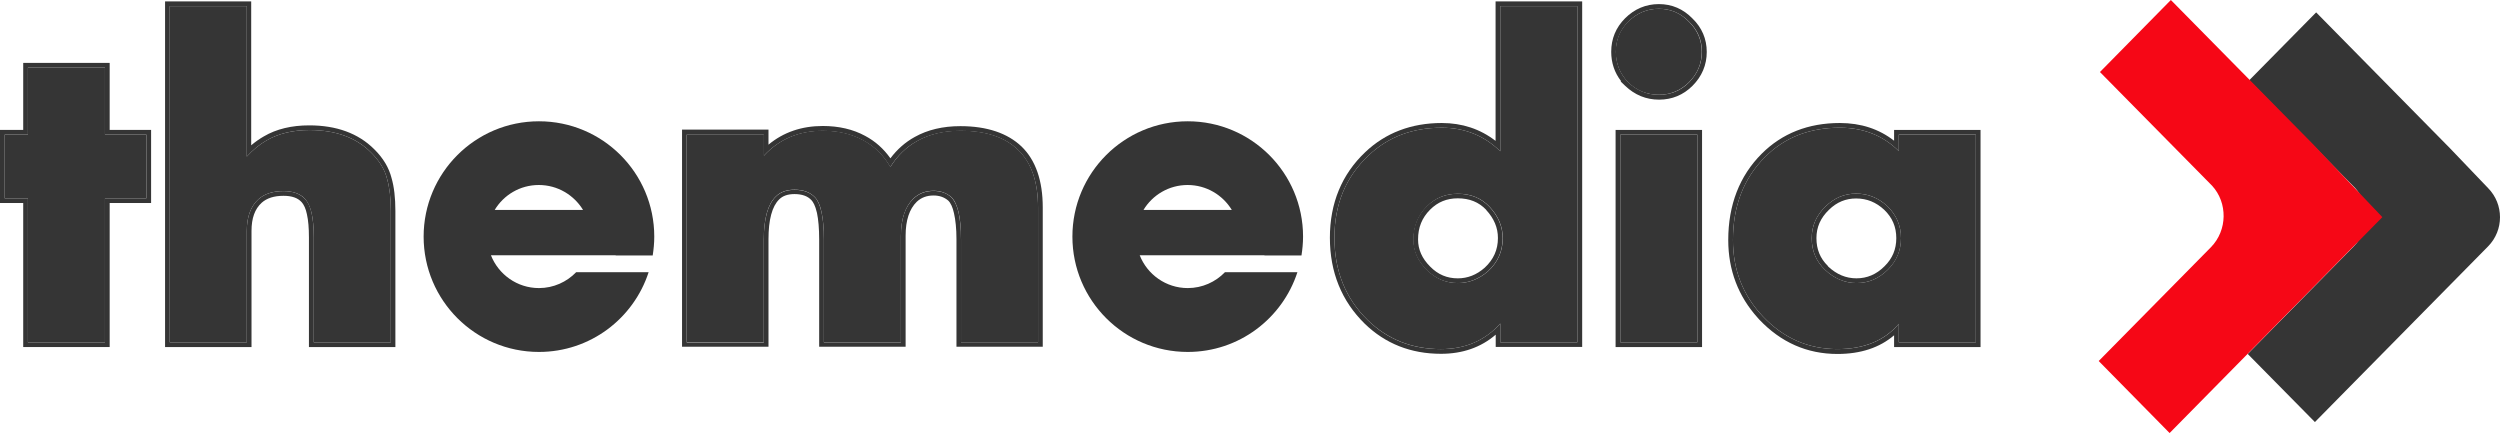
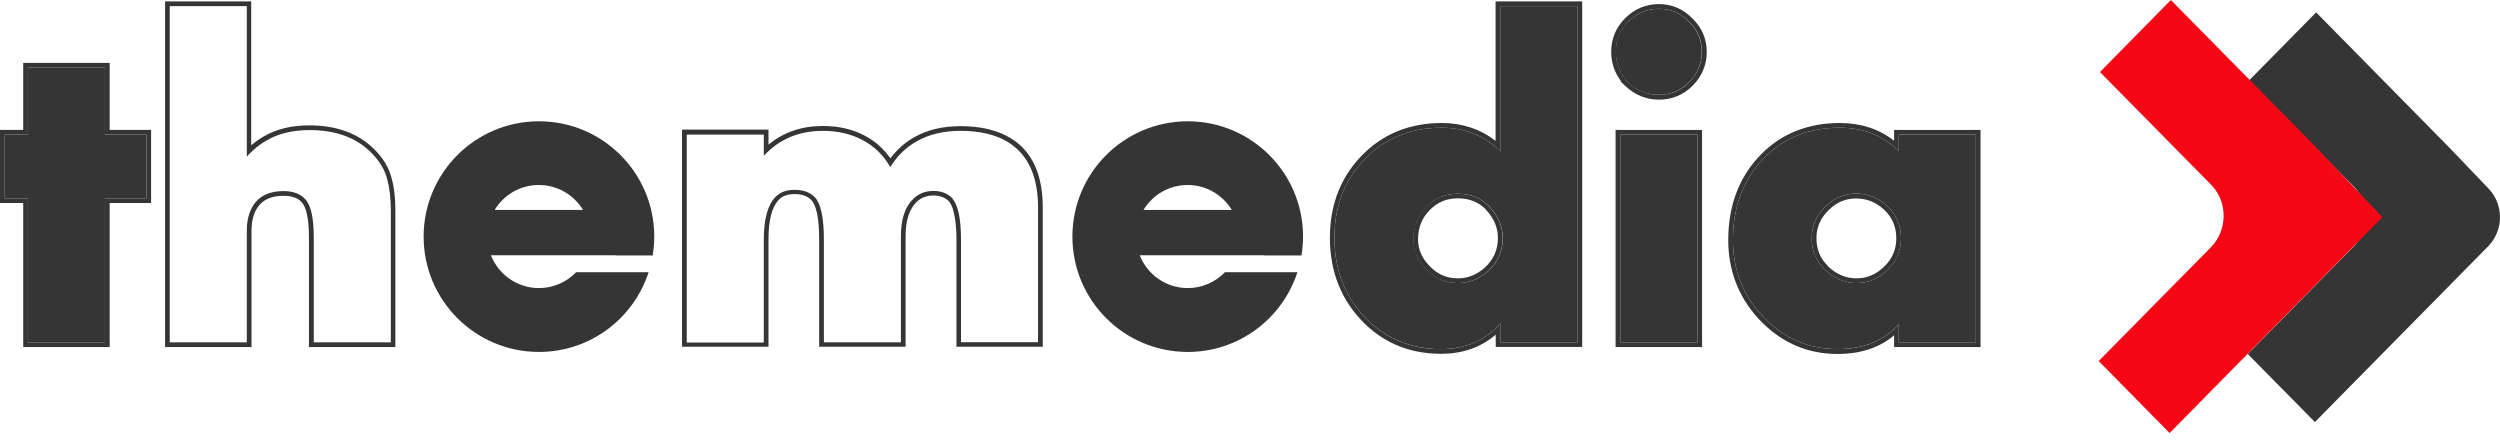
<svg xmlns="http://www.w3.org/2000/svg" width="157" height="28" viewBox="0 0 157 28" fill="none">
  <path d="M147.819 15.47L141.158 22.229L145.376 26.505L156.254 15.47C157.249 14.455 157.249 12.829 156.254 11.814L153.879 9.331L145.454 0.778L141.237 5.055L147.908 11.814C148.814 12.829 148.814 14.465 147.819 15.47Z" fill="#353535" />
  <path d="M138.843 15.529L131.798 22.672L136.251 27.195L149.612 13.637L145.238 9.035L136.33 0L131.876 4.523L138.922 11.666C139.897 12.73 139.897 14.455 138.843 15.529Z" fill="#F60716" />
  <path d="M119.373 8.453H119.245V8.581V9.488C118.259 8.512 117.018 8.02 115.54 8.02C113.638 8.02 112.071 8.63 110.84 9.862C109.5 11.202 108.83 12.946 108.83 15.075C108.83 16.937 109.45 18.533 110.692 19.853C111.993 21.233 113.559 21.922 115.392 21.922C117.047 21.922 118.338 21.4 119.245 20.336V21.371V21.499H119.373H123.954H124.083V21.371V8.581V8.453H123.954H119.373ZM114.623 16.956C114.062 16.424 113.776 15.764 113.776 14.956C113.776 14.188 114.062 13.527 114.653 12.956C115.205 12.424 115.835 12.158 116.564 12.158C117.313 12.158 117.964 12.424 118.535 12.956C119.097 13.508 119.382 14.168 119.382 14.956C119.382 15.725 119.107 16.375 118.565 16.927C117.993 17.498 117.343 17.774 116.594 17.774C115.875 17.774 115.215 17.508 114.623 16.956Z" fill="#353535" />
  <path d="M115.54 8.02C117.028 8.02 118.259 8.513 119.245 9.488V8.582V8.454H119.373H123.954H124.083V8.582V21.371V21.5H123.954H119.373H119.245V21.371V20.337C118.348 21.401 117.057 21.923 115.392 21.923C113.559 21.923 111.993 21.233 110.692 19.854C109.45 18.534 108.83 16.937 108.83 15.075C108.83 12.947 109.5 11.203 110.84 9.863C112.071 8.631 113.638 8.02 115.54 8.02ZM116.594 17.775C117.343 17.775 117.993 17.499 118.565 16.928C119.117 16.376 119.383 15.726 119.383 14.957C119.383 14.169 119.097 13.508 118.535 12.957C117.964 12.425 117.313 12.159 116.564 12.159C115.835 12.159 115.205 12.425 114.653 12.957C114.062 13.528 113.776 14.188 113.776 14.957C113.776 15.765 114.062 16.425 114.623 16.957C115.215 17.509 115.875 17.775 116.594 17.775ZM115.54 7.725C113.559 7.725 111.914 8.375 110.633 9.656C109.243 11.045 108.534 12.868 108.534 15.075C108.534 16.967 109.165 18.613 110.396 19.972L110.475 20.061C111.835 21.5 113.48 22.229 115.392 22.229C116.85 22.229 118.042 21.834 118.949 21.056V21.371V21.5V21.795H119.245H119.373H123.954H124.083H124.378V21.5V21.371V8.582V8.454V8.158H124.083H123.954H119.373H119.245H118.949V8.454V8.582V8.838C118.003 8.099 116.86 7.725 115.54 7.725ZM114.781 16.691C114.308 16.228 114.072 15.656 114.072 14.957C114.072 14.267 114.328 13.686 114.86 13.174C115.353 12.691 115.914 12.464 116.564 12.464C117.244 12.464 117.816 12.7 118.328 13.174C118.841 13.666 119.087 14.248 119.087 14.957C119.087 15.647 118.85 16.228 118.348 16.721C117.836 17.233 117.254 17.479 116.584 17.479C115.924 17.479 115.343 17.233 114.811 16.74L114.781 16.691Z" fill="#353535" />
  <path d="M101.883 8.454H101.755V8.582V21.372V21.5H101.883H106.465H106.593V21.372V8.582V8.454H106.465H101.883ZM102.248 5.173C102.79 5.695 103.43 5.951 104.169 5.951C104.908 5.951 105.539 5.685 106.061 5.173C106.603 4.631 106.869 3.991 106.869 3.252C106.869 2.513 106.593 1.882 106.061 1.36C105.539 0.818 104.908 0.552 104.169 0.552C103.43 0.552 102.79 0.828 102.248 1.36C101.726 1.882 101.469 2.513 101.469 3.252C101.469 4 101.736 4.641 102.248 5.173Z" fill="#353535" />
  <path d="M104.179 0.552C104.918 0.552 105.549 0.828 106.071 1.36C106.613 1.883 106.879 2.513 106.879 3.252C106.879 3.991 106.603 4.632 106.071 5.174C105.549 5.696 104.918 5.952 104.179 5.952C103.44 5.952 102.8 5.686 102.258 5.174C101.735 4.632 101.479 3.991 101.479 3.252C101.479 2.513 101.745 1.883 102.258 1.36C102.79 0.828 103.43 0.552 104.179 0.552ZM106.593 8.455V8.583V21.372V21.5H106.465H101.883H101.755V21.372V8.583V8.455H101.883H106.465H106.593ZM104.179 0.257C103.361 0.257 102.642 0.562 102.051 1.153C101.479 1.725 101.184 2.434 101.184 3.252C101.184 3.942 101.391 4.563 101.804 5.095L101.775 5.115L102.061 5.39C102.662 5.962 103.371 6.258 104.189 6.258C105.007 6.258 105.716 5.962 106.288 5.39C106.879 4.799 107.184 4.08 107.184 3.262C107.184 2.444 106.879 1.735 106.288 1.163C105.706 0.562 104.997 0.257 104.179 0.257ZM106.889 8.159H106.593H106.465H101.883H101.755H101.459V8.455V8.583V21.372V21.5V21.796H101.755H101.883H106.465H106.593H106.889V21.5V21.372V8.583V8.455V8.159Z" fill="#353535" />
  <path d="M99.055 0.512V0.384H98.927H94.345H94.217V0.512V9.498C93.202 8.513 91.971 8.02 90.542 8.02C88.699 8.02 87.162 8.601 85.931 9.774C84.512 11.114 83.802 12.838 83.802 14.927C83.802 17.016 84.502 18.75 85.901 20.11C87.143 21.312 88.68 21.923 90.483 21.923C92.02 21.923 93.261 21.391 94.217 20.317V21.371V21.499H94.345H98.927H99.055V21.371V0.512ZM93.547 12.986C94.099 13.577 94.375 14.228 94.375 14.957C94.375 15.775 94.07 16.464 93.449 17.036C92.877 17.529 92.247 17.775 91.557 17.775C90.808 17.775 90.168 17.499 89.616 16.957C89.044 16.386 88.768 15.755 88.768 15.046C88.768 14.218 89.054 13.528 89.616 12.957C90.148 12.425 90.788 12.168 91.557 12.168C92.375 12.168 93.035 12.444 93.547 12.986Z" fill="#353535" />
  <path d="M99.055 0.384V0.513V21.372V21.5H98.927H94.345H94.217V21.372V20.318C93.261 21.392 92.01 21.924 90.483 21.924C88.68 21.924 87.143 21.323 85.901 20.111C84.502 18.751 83.802 17.017 83.802 14.928C83.802 12.839 84.512 11.115 85.931 9.775C87.162 8.602 88.699 8.021 90.542 8.021C91.981 8.021 93.202 8.513 94.217 9.499V0.513V0.384H94.345H98.927H99.055ZM91.547 17.776C92.237 17.776 92.867 17.529 93.439 17.037C94.06 16.465 94.365 15.775 94.365 14.957C94.365 14.228 94.089 13.578 93.537 12.987C93.025 12.445 92.365 12.169 91.537 12.169C90.769 12.169 90.128 12.435 89.596 12.957C89.025 13.529 88.749 14.219 88.749 15.046C88.749 15.756 89.025 16.386 89.596 16.958C90.158 17.509 90.798 17.776 91.547 17.776ZM99.351 0.089H99.055H98.927H94.345H94.217H93.922V0.384V0.513V8.848C92.956 8.1 91.823 7.725 90.542 7.725C88.63 7.725 87.005 8.346 85.734 9.558C84.266 10.947 83.517 12.76 83.517 14.928C83.517 17.096 84.256 18.909 85.704 20.328C87.005 21.589 88.611 22.219 90.493 22.219C91.853 22.219 93.005 21.815 93.931 21.017V21.362V21.49V21.786H94.227H94.355H98.937H99.065H99.361V21.49V21.362V0.513V0.384V0.089H99.351ZM91.547 17.48C90.877 17.48 90.305 17.244 89.813 16.741C89.3 16.229 89.054 15.667 89.054 15.036C89.054 14.287 89.3 13.677 89.813 13.164C90.286 12.691 90.857 12.455 91.547 12.455C92.286 12.455 92.867 12.691 93.331 13.174V13.184C93.823 13.716 94.07 14.297 94.07 14.948C94.07 15.687 93.794 16.297 93.242 16.81C92.729 17.263 92.168 17.48 91.547 17.48Z" fill="#353535" />
  <path d="M79.408 16.042H81.733C81.792 15.658 81.832 15.263 81.832 14.859C81.832 10.859 78.59 7.617 74.59 7.617C70.589 7.617 67.347 10.859 67.347 14.859C67.347 18.86 70.589 22.102 74.59 22.102C77.811 22.102 80.531 20.003 81.477 17.096H76.925C76.334 17.707 75.506 18.091 74.59 18.091C73.22 18.091 72.047 17.234 71.574 16.032H77.605H79.408V16.042ZM74.58 11.618C75.762 11.618 76.787 12.248 77.358 13.184H71.811C72.373 12.248 73.407 11.618 74.58 11.618Z" fill="#353535" />
-   <path d="M43.128 21.371V21.499H43.256H47.838H47.966V21.371V15.045C47.966 13.695 48.232 12.809 48.725 12.336C49.001 12.06 49.385 11.912 49.897 11.912C50.459 11.912 50.883 12.079 51.178 12.385C51.355 12.572 51.503 12.877 51.592 13.321C51.69 13.764 51.74 14.336 51.74 15.035V21.361V21.489H51.868H56.45H56.578V21.361V14.809C56.578 13.745 56.854 12.966 57.366 12.464C57.701 12.148 58.115 11.981 58.627 11.981C59.071 11.981 59.445 12.119 59.741 12.375C59.938 12.562 60.086 12.868 60.194 13.311C60.302 13.754 60.352 14.326 60.352 15.025V21.351V21.479H60.48H65.061H65.189V21.351V13.025C65.189 11.439 64.785 10.227 63.948 9.419C63.11 8.601 61.898 8.207 60.312 8.207C59.268 8.207 58.351 8.424 57.593 8.857C56.913 9.232 56.351 9.784 55.917 10.483C55.494 9.744 54.922 9.183 54.203 8.798C53.474 8.404 52.636 8.207 51.681 8.207C50.183 8.207 48.941 8.729 47.976 9.774V8.572V8.444H47.848H43.266H43.138V8.572V21.371H43.128Z" fill="#353535" />
  <path d="M60.312 8.218C61.898 8.218 63.12 8.612 63.948 9.43C64.785 10.247 65.189 11.459 65.189 13.036V21.362V21.49H65.061H60.48H60.351V21.362V15.036C60.351 14.336 60.292 13.765 60.194 13.322C60.085 12.878 59.928 12.573 59.74 12.386C59.445 12.12 59.071 11.991 58.627 11.991C58.125 11.991 57.711 12.149 57.366 12.474C56.844 12.977 56.578 13.745 56.578 14.819V21.372V21.5H56.45H51.868H51.74V21.372V15.046C51.74 14.346 51.69 13.775 51.592 13.331C51.493 12.888 51.355 12.573 51.178 12.395C50.882 12.08 50.459 11.922 49.897 11.922C49.385 11.922 49 12.07 48.724 12.346C48.232 12.819 47.966 13.716 47.966 15.056V21.382V21.51H47.838H43.256H43.128V21.382V8.582V8.454H43.256H47.838H47.966V8.582V9.784C48.931 8.74 50.173 8.218 51.671 8.218C52.626 8.218 53.464 8.415 54.193 8.809C54.912 9.193 55.494 9.755 55.908 10.494C56.341 9.794 56.903 9.242 57.583 8.868C58.351 8.434 59.268 8.218 60.312 8.218ZM60.312 7.922C59.209 7.922 58.253 8.149 57.445 8.602C56.853 8.927 56.341 9.38 55.917 9.942C55.494 9.341 54.962 8.868 54.331 8.533C53.572 8.119 52.676 7.912 51.671 7.912C50.34 7.912 49.197 8.306 48.261 9.085V8.562V8.434V8.139H47.966H47.838H43.256H43.128H42.832V8.434V8.562V21.352V21.48V21.776H43.128H43.256H47.838H47.966H48.261V21.48V21.352V15.026C48.261 13.794 48.488 12.957 48.931 12.524C49.158 12.297 49.473 12.188 49.897 12.188C50.37 12.188 50.725 12.316 50.961 12.573C51.06 12.681 51.198 12.898 51.306 13.371C51.395 13.794 51.444 14.356 51.444 15.026V21.352V21.48V21.776H51.74H51.868H56.45H56.578H56.873V21.48V21.352V14.8C56.873 13.834 57.11 13.124 57.573 12.671C57.859 12.405 58.203 12.277 58.627 12.277C59.002 12.277 59.297 12.386 59.544 12.592C59.701 12.74 59.829 13.016 59.908 13.381C60.007 13.804 60.066 14.356 60.066 15.026V21.352V21.48V21.776H60.361H60.489H65.061H65.189H65.485V21.48V21.352V13.026C65.485 11.351 65.042 10.06 64.155 9.203C63.278 8.365 61.987 7.922 60.312 7.922Z" fill="#353535" />
  <path d="M38.664 16.042H40.99C41.049 15.658 41.088 15.263 41.088 14.859C41.088 10.859 37.846 7.617 33.846 7.617C29.846 7.617 26.604 10.859 26.604 14.859C26.604 18.86 29.846 22.102 33.846 22.102C37.068 22.102 39.788 20.003 40.733 17.096H36.181C35.59 17.707 34.762 18.091 33.846 18.091C32.476 18.091 31.304 17.234 30.831 16.032H36.861H38.664V16.042ZM33.836 11.618C35.019 11.618 36.043 12.248 36.615 13.184H31.067C31.629 12.248 32.654 11.618 33.836 11.618Z" fill="#353535" />
-   <path d="M10.661 21.371V21.499H10.789H15.371H15.499V21.371V14.504C15.499 13.617 15.745 12.957 16.228 12.513C16.603 12.178 17.115 12.001 17.805 12.001C18.425 12.001 18.879 12.178 19.165 12.503C19.332 12.691 19.47 12.976 19.569 13.38C19.657 13.784 19.706 14.287 19.706 14.908V21.371V21.499H19.835H24.416H24.544V21.371V13.242C24.544 12.454 24.466 11.784 24.308 11.232C24.17 10.651 23.825 10.099 23.303 9.577C22.357 8.631 21.066 8.168 19.44 8.168C18.396 8.168 17.489 8.385 16.741 8.818C16.287 9.074 15.873 9.419 15.499 9.833V0.512V0.384H15.371H10.789H10.661V0.512V21.371Z" fill="#353535" />
  <path d="M15.499 0.384V0.513V9.834C15.874 9.42 16.287 9.075 16.741 8.819C17.489 8.385 18.386 8.169 19.441 8.169C21.066 8.169 22.367 8.632 23.303 9.578C23.825 10.1 24.17 10.662 24.308 11.233C24.466 11.785 24.544 12.455 24.544 13.243V21.372V21.5H24.416H19.835H19.706V21.372V14.908C19.706 14.297 19.657 13.785 19.569 13.381C19.48 12.977 19.342 12.691 19.165 12.504C18.869 12.179 18.426 12.002 17.805 12.002C17.125 12.002 16.603 12.179 16.228 12.514C15.745 12.957 15.499 13.617 15.499 14.504V21.372V21.5H15.371H10.789H10.661V21.372V0.513V0.384H10.789H15.371H15.499ZM15.795 0.089H15.499H15.371H10.789H10.661H10.366V0.384V0.513V21.372V21.5V21.796H10.661H10.789H15.371H15.499H15.795V21.5V21.372V14.504C15.795 13.706 16.002 13.125 16.435 12.731C16.76 12.445 17.204 12.297 17.805 12.297C18.327 12.297 18.701 12.425 18.948 12.701C19.086 12.859 19.204 13.105 19.273 13.45C19.362 13.834 19.401 14.327 19.401 14.908V21.372V21.5V21.796H19.697H19.825H24.407H24.535H24.83V21.5V21.372V13.243C24.83 12.425 24.751 11.726 24.584 11.164C24.426 10.543 24.072 9.932 23.5 9.371C22.505 8.375 21.135 7.873 19.421 7.873C18.317 7.873 17.361 8.1 16.573 8.563C16.297 8.72 16.031 8.908 15.775 9.124V0.513V0.384V0.089H15.795Z" fill="#353535" />
  <path d="M9.065 12.453H9.193V12.325V8.581V8.452H9.065H6.592V4.373V4.245H6.464H1.882H1.754V4.373V8.452H0.424H0.296V8.581V12.325V12.453H0.424H1.754V21.37V21.498H1.882H6.464H6.592V21.37V12.453H9.065Z" fill="#353535" />
  <path d="M6.592 4.246V4.374V8.453H9.065H9.193V8.581V12.325V12.454H9.065H6.592V21.371V21.499H6.464H1.882H1.754V21.371V12.454H0.424H0.296V12.325V8.581V8.453H0.424H1.754V4.374V4.246H1.882H6.464H6.592ZM6.887 3.95H6.592H6.464H1.882H1.754H1.458V4.246V4.374V8.158H0.424H0.296H0V8.453V8.581V12.325V12.454V12.749H0.296H0.424H1.458V21.371V21.499V21.794H1.754H1.882H6.464H6.592H6.887V21.499V21.371V12.749H9.065H9.193H9.489V12.454V12.325V8.581V8.453V8.158H9.193H9.065H6.887V4.374V4.246V3.95Z" fill="#353535" />
</svg>